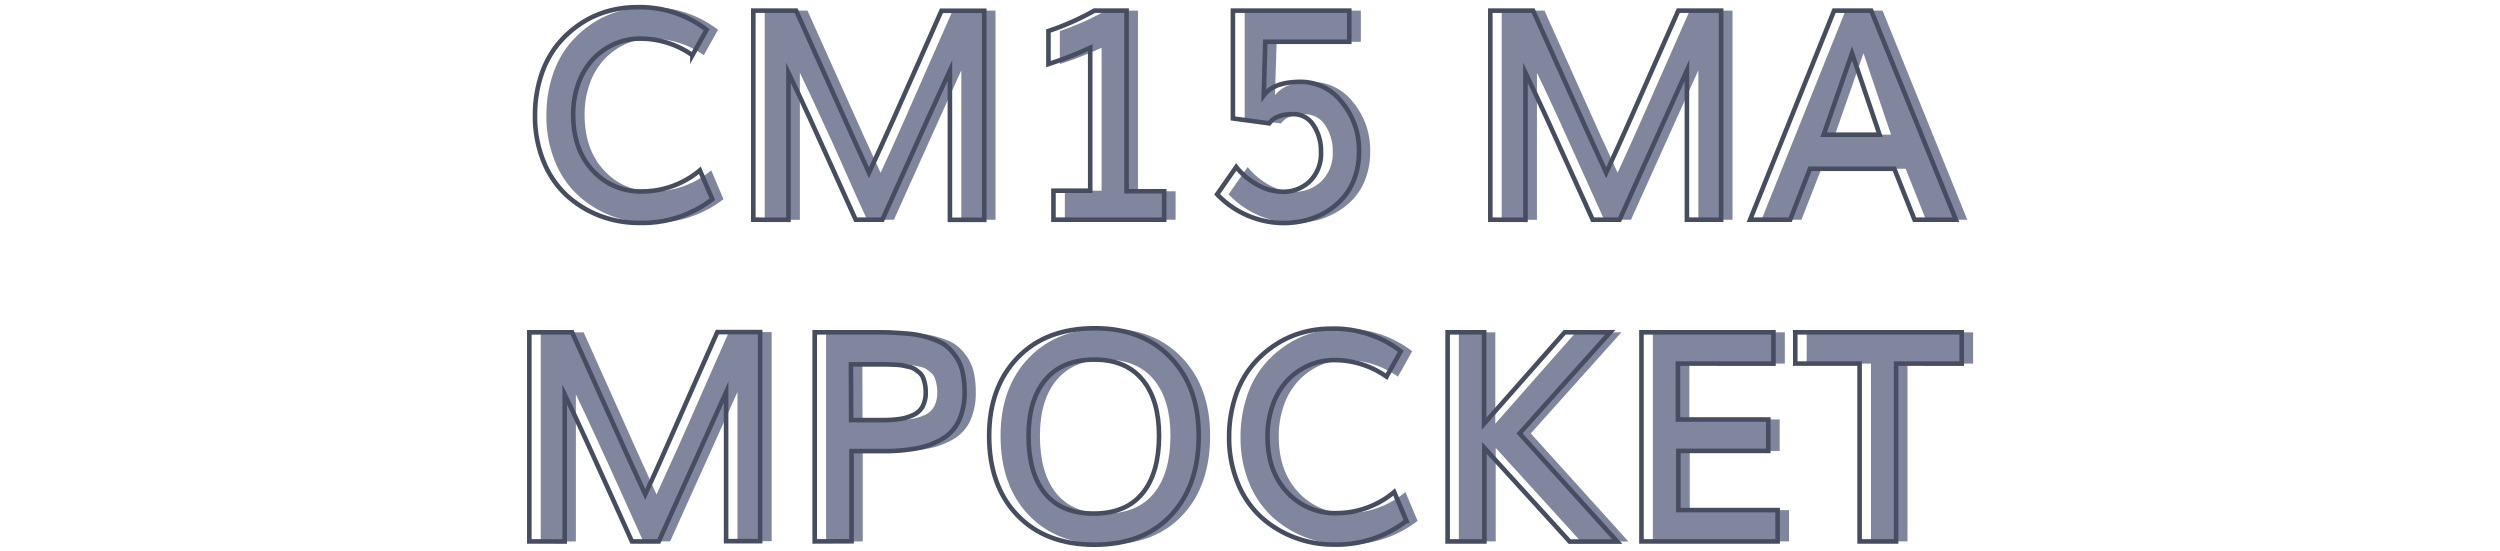
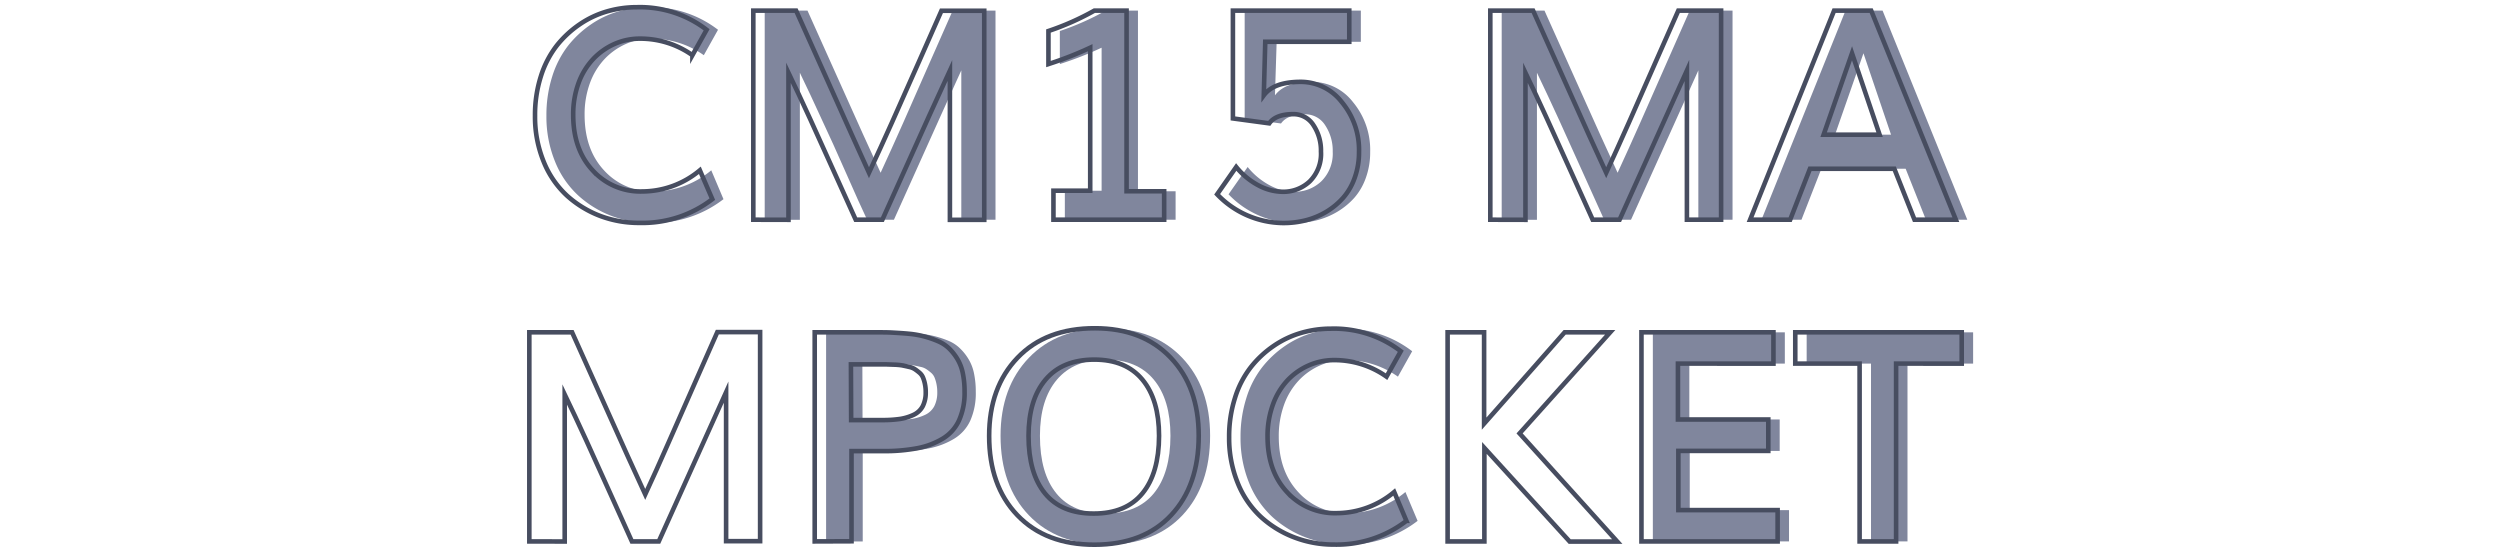
<svg xmlns="http://www.w3.org/2000/svg" id="Capa_1" data-name="Capa 1" viewBox="0 0 544 120">
  <defs>
    <style>.cls-1{fill:#80869d;}.cls-2{fill:none;stroke:#474d60;stroke-miterlimit:10;}</style>
  </defs>
  <path class="cls-1" d="M141.68,48.5A23.84,23.84,0,0,1,133.12,47a22.72,22.72,0,0,1-7.25-4.42,20.32,20.32,0,0,1-5.08-7.39,25.79,25.79,0,0,1-1.89-10,27.76,27.76,0,0,1,1.26-8.54,21.32,21.32,0,0,1,3.42-6.66,22.6,22.6,0,0,1,5-4.67,20.84,20.84,0,0,1,6-2.84,23.14,23.14,0,0,1,6.47-.91,23.8,23.8,0,0,1,15.19,4.91l-3.09,5.53a19.63,19.63,0,0,0-11.44-3.6,13.49,13.49,0,0,0-5.52,1.16,14.37,14.37,0,0,0-4.61,3.25A15.22,15.22,0,0,0,128.4,18a19.71,19.71,0,0,0-1.19,7q0,7.53,4.25,12.09a14,14,0,0,0,10.75,4.57,19.63,19.63,0,0,0,12.56-4.6l2.66,6.28A24.88,24.88,0,0,1,141.68,48.5Z" />
  <path class="cls-1" d="M166.4,47.81V2.31h9.31q1,2.16,6.86,15.28t9.05,20q2.4-5.2,4.95-10.95t5.87-13.33q3.33-7.59,4.86-11h9.32v45.5h-7.44V15.31q-1.67,3.6-14.66,32.5h-5.84Q187,44.26,184.12,37.7t-5.38-11.87q-2.43-5.32-4.69-10v32Z" />
  <path class="cls-1" d="M231.71,47.81V41.5h8V10.38a76,76,0,0,1-9.09,3.56V6.75a57.67,57.67,0,0,0,10-4.44h7V41.62h8.19v6.19Z" />
  <path class="cls-1" d="M281.74,48.53a20.08,20.08,0,0,1-14.41-6.25l4.16-5.94a15.59,15.59,0,0,0,4.84,4,11.4,11.4,0,0,0,5.25,1.39,8.36,8.36,0,0,0,5.94-2.28A8.45,8.45,0,0,0,290,33a9.94,9.94,0,0,0-1.64-5.74,5.1,5.1,0,0,0-4.39-2.39q-3.81,0-5.22,2l-7.91-1.07V2.31h25.28V9.09H277.8l-.37,11.66c1.48-2,4.17-2.94,8.09-2.94a11.3,11.3,0,0,1,8.89,4.41,16.24,16.24,0,0,1,3.74,10.87,16.24,16.24,0,0,1-.93,5.57,13.28,13.28,0,0,1-2.5,4.36A15.83,15.83,0,0,1,291,46.08a16.79,16.79,0,0,1-4.47,1.86A20,20,0,0,1,281.74,48.53Z" />
  <path class="cls-1" d="M326.77,47.81V2.31h9.31q1,2.16,6.86,15.28t9.05,20q2.4-5.2,4.95-10.95t5.88-13.33q3.33-7.59,4.86-11H377v45.5h-7.44V15.31q-1.65,3.6-14.65,32.5h-5.85q-1.62-3.56-4.56-10.11t-5.37-11.87q-2.44-5.32-4.69-10v32Z" />
  <path class="cls-1" d="M383.3,47.81l18.28-45.5h8.07l18.43,45.5h-9l-4.41-11.09H396.33L392,47.81Zm16-18.5h12.19q-3.6-10.65-6-17.72Q403.42,17.5,399.3,29.31Z" />
  <path class="cls-2" d="M139.2,48.5A23.93,23.93,0,0,1,130.63,47a22.94,22.94,0,0,1-7.25-4.42,20.42,20.42,0,0,1-5.07-7.39,25.79,25.79,0,0,1-1.89-10,27.76,27.76,0,0,1,1.26-8.54,21.32,21.32,0,0,1,3.42-6.66,22.6,22.6,0,0,1,5-4.67,20.84,20.84,0,0,1,6-2.84,23.14,23.14,0,0,1,6.47-.91,23.8,23.8,0,0,1,15.19,4.91l-3.09,5.53a19.63,19.63,0,0,0-11.44-3.6,13.49,13.49,0,0,0-5.52,1.16,14.37,14.37,0,0,0-4.61,3.25A15.22,15.22,0,0,0,125.92,18a19.71,19.71,0,0,0-1.19,7q0,7.53,4.25,12.09a14,14,0,0,0,10.75,4.57,19.63,19.63,0,0,0,12.56-4.6L155,43.34A24.88,24.88,0,0,1,139.2,48.5Z" />
  <path class="cls-2" d="M163.92,47.81V2.31h9.31q1,2.16,6.86,15.28t9,20q2.42-5.2,5-10.95T200,13.34q3.33-7.59,4.86-11h9.31v45.5H206.7V15.31Q205,18.91,192,47.81H186.2q-1.63-3.56-4.57-10.11c-1.95-4.36-3.75-8.32-5.37-11.87s-3.19-6.88-4.69-10v32Z" />
  <path class="cls-2" d="M229.23,47.81V41.5h8V10.38a76,76,0,0,1-9.09,3.56V6.75a57.67,57.67,0,0,0,10-4.44h7V41.62h8.18v6.19Z" />
  <path class="cls-2" d="M279.26,48.53a20.08,20.08,0,0,1-14.41-6.25L269,36.34a15.59,15.59,0,0,0,4.84,4,11.4,11.4,0,0,0,5.25,1.39A8.36,8.36,0,0,0,285,39.47a8.45,8.45,0,0,0,2.44-6.5,9.94,9.94,0,0,0-1.64-5.74,5.1,5.1,0,0,0-4.39-2.39q-3.81,0-5.22,2l-7.91-1.07V2.31H293.6V9.09H275.32L275,20.75c1.48-2,4.17-2.94,8.09-2.94a11.3,11.3,0,0,1,8.89,4.41,16.24,16.24,0,0,1,3.74,10.87,16.24,16.24,0,0,1-.93,5.57,13.28,13.28,0,0,1-2.5,4.36,15.83,15.83,0,0,1-3.68,3.06,16.79,16.79,0,0,1-4.47,1.86A20,20,0,0,1,279.26,48.53Z" />
  <path class="cls-2" d="M324.29,47.81V2.31h9.31q1,2.16,6.86,15.28t9.05,20q2.4-5.2,4.95-10.95t5.88-13.33q3.33-7.59,4.86-11h9.31v45.5h-7.44V15.31q-1.65,3.6-14.65,32.5h-5.85Q345,44.26,342,37.7t-5.38-11.87q-2.43-5.32-4.68-10v32Z" />
  <path class="cls-2" d="M380.82,47.81,399.1,2.31h8.07l18.43,45.5h-9l-4.4-11.09H393.85l-4.31,11.09Zm16-18.5H409q-3.6-10.65-6-17.72Q400.94,17.5,396.82,29.31Z" />
-   <path class="cls-1" d="M117.66,117.81V72.31H127q1,2.16,6.86,15.28t9,20c1.6-3.47,3.26-7.12,5-11s3.66-8.26,5.88-13.33,3.84-8.74,4.86-11h9.31v45.5h-7.44V85.31q-1.65,3.6-14.65,32.5h-5.85q-1.62-3.56-4.56-10.11T130,95.83q-2.44-5.33-4.69-10v32Z" />
  <path class="cls-1" d="M179.76,117.81V72.31h13c1.52,0,2.84,0,4,.07s2.32.13,3.62.26a20.15,20.15,0,0,1,3.36.61,22.14,22.14,0,0,1,2.86,1A7.91,7.91,0,0,1,209,75.91a11.19,11.19,0,0,1,1.78,2.28,9.75,9.75,0,0,1,1.17,3.09,19.48,19.48,0,0,1,.38,4,14.7,14.7,0,0,1-1.17,6.19,9,9,0,0,1-3.54,4,16.76,16.76,0,0,1-5.5,2.1,38.22,38.22,0,0,1-7.45.64h-6.94v19.62Zm7.93-26.4h6.82a26.32,26.32,0,0,0,3.87-.25,10.7,10.7,0,0,0,2.92-.89,4.33,4.33,0,0,0,2-1.88,6.52,6.52,0,0,0,.65-3,8.44,8.44,0,0,0-.17-1.81,7.74,7.74,0,0,0-.42-1.42,2.77,2.77,0,0,0-.8-1.08,9.82,9.82,0,0,0-1-.76,3.61,3.61,0,0,0-1.31-.5c-.59-.14-1.08-.24-1.47-.32A13.53,13.53,0,0,0,197,79.3l-1.88-.07h-7.47Z" />
  <path class="cls-1" d="M240.66,118.53q-10.65,0-16.79-6.42t-6.15-17.27q0-10.56,6.18-17t16.86-6.41q10.34,0,16.45,6.39t6.11,17q0,10.88-6,17.28T240.66,118.53Zm-.19-6.78q7,0,10.6-4.39t3.62-12.52q0-7.87-3.62-12.23T240.6,78.25q-6.91,0-10.61,4.36t-3.7,12.23q0,8.16,3.59,12.54T240.47,111.75Z" />
  <path class="cls-1" d="M292.72,118.5a23.88,23.88,0,0,1-8.56-1.55,22.83,22.83,0,0,1-7.25-4.42,20.44,20.44,0,0,1-5.08-7.39,25.79,25.79,0,0,1-1.89-10,27.75,27.75,0,0,1,1.27-8.54,20.91,20.91,0,0,1,3.42-6.66,22.38,22.38,0,0,1,5-4.67,20.84,20.84,0,0,1,6-2.84,23.09,23.09,0,0,1,6.47-.91,23.8,23.8,0,0,1,15.19,4.91l-3.1,5.53a19.62,19.62,0,0,0-11.43-3.6,13.49,13.49,0,0,0-5.52,1.16,14.26,14.26,0,0,0-4.61,3.25A15.24,15.24,0,0,0,279.44,88a19.93,19.93,0,0,0-1.18,7q0,7.53,4.25,12.09a14,14,0,0,0,10.75,4.57,19.63,19.63,0,0,0,12.56-4.6l2.65,6.28A24.84,24.84,0,0,1,292.72,118.5Z" />
-   <path class="cls-1" d="M317.44,117.81V72.31h7.94V92.19l17.53-19.88h9.91l-19.72,22,21.25,23.53H344L325.47,97.47v20.34Z" />
  <path class="cls-1" d="M359.66,117.81V72.31h28.72v6.81H367.6V91.28h19.66v6.84H367.69V111h21.6v6.81Z" />
  <path class="cls-1" d="M407.13,117.81V79.12h-14V72.31h36.22v6.81H415.07v38.69Z" />
  <path class="cls-2" d="M115.18,117.81V72.31h9.31q1,2.16,6.86,15.28t9.05,20c1.6-3.47,3.26-7.12,4.95-11s3.66-8.26,5.88-13.33,3.84-8.74,4.86-11h9.31v45.5H158V85.31q-1.65,3.6-14.65,32.5h-5.85q-1.62-3.56-4.56-10.11t-5.37-11.87q-2.44-5.33-4.69-10v32Z" />
  <path class="cls-2" d="M177.28,117.81V72.31h13c1.52,0,2.84,0,4,.07s2.32.13,3.62.26a20.15,20.15,0,0,1,3.36.61,22.14,22.14,0,0,1,2.86,1,7.91,7.91,0,0,1,2.44,1.61,11.55,11.55,0,0,1,1.78,2.28,9.75,9.75,0,0,1,1.17,3.09,19.48,19.48,0,0,1,.38,4,14.55,14.55,0,0,1-1.18,6.19,9,9,0,0,1-3.53,4,16.76,16.76,0,0,1-5.5,2.1,38.22,38.22,0,0,1-7.45.64h-6.94v19.62Zm7.93-26.4H192a26.32,26.32,0,0,0,3.87-.25,10.7,10.7,0,0,0,2.92-.89,4.33,4.33,0,0,0,2-1.88,6.52,6.52,0,0,0,.65-3,8.44,8.44,0,0,0-.17-1.81,7.74,7.74,0,0,0-.42-1.42,2.77,2.77,0,0,0-.8-1.08,11.15,11.15,0,0,0-1-.76,3.68,3.68,0,0,0-1.31-.5c-.59-.14-1.08-.24-1.47-.32a13.53,13.53,0,0,0-1.76-.15l-1.88-.07h-7.47Z" />
  <path class="cls-2" d="M238.18,118.53q-10.65,0-16.8-6.42t-6.14-17.27q0-10.56,6.18-17t16.86-6.41q10.33,0,16.45,6.39t6.11,17q0,10.88-6,17.28T238.18,118.53Zm-.19-6.78q7,0,10.6-4.39t3.62-12.52q0-7.87-3.62-12.23t-10.47-4.36q-6.92,0-10.61,4.36t-3.7,12.23q0,8.16,3.59,12.54T238,111.75Z" />
  <path class="cls-2" d="M290.24,118.5a23.88,23.88,0,0,1-8.56-1.55,22.83,22.83,0,0,1-7.25-4.42,20.44,20.44,0,0,1-5.08-7.39,25.79,25.79,0,0,1-1.89-10,27.46,27.46,0,0,1,1.27-8.54,20.91,20.91,0,0,1,3.42-6.66,22.38,22.38,0,0,1,5-4.67,20.84,20.84,0,0,1,6-2.84,23.09,23.09,0,0,1,6.47-.91,23.8,23.8,0,0,1,15.19,4.91l-3.1,5.53a19.62,19.62,0,0,0-11.43-3.6,13.49,13.49,0,0,0-5.52,1.16,14.26,14.26,0,0,0-4.61,3.25A15.24,15.24,0,0,0,277,88a19.93,19.93,0,0,0-1.18,7q0,7.53,4.25,12.09a14,14,0,0,0,10.75,4.57,19.63,19.63,0,0,0,12.56-4.6l2.65,6.28A24.84,24.84,0,0,1,290.24,118.5Z" />
  <path class="cls-2" d="M315,117.81V72.31h7.94V92.19l17.53-19.88h9.91l-19.72,22,21.25,23.53H341.56L323,97.47v20.34Z" />
  <path class="cls-2" d="M357.18,117.81V72.31H385.9v6.81H365.12V91.28h19.66v6.84H365.21V111h21.6v6.81Z" />
  <path class="cls-2" d="M404.65,117.81V79.12h-14V72.31h36.22v6.81H412.59v38.69Z" />
</svg>